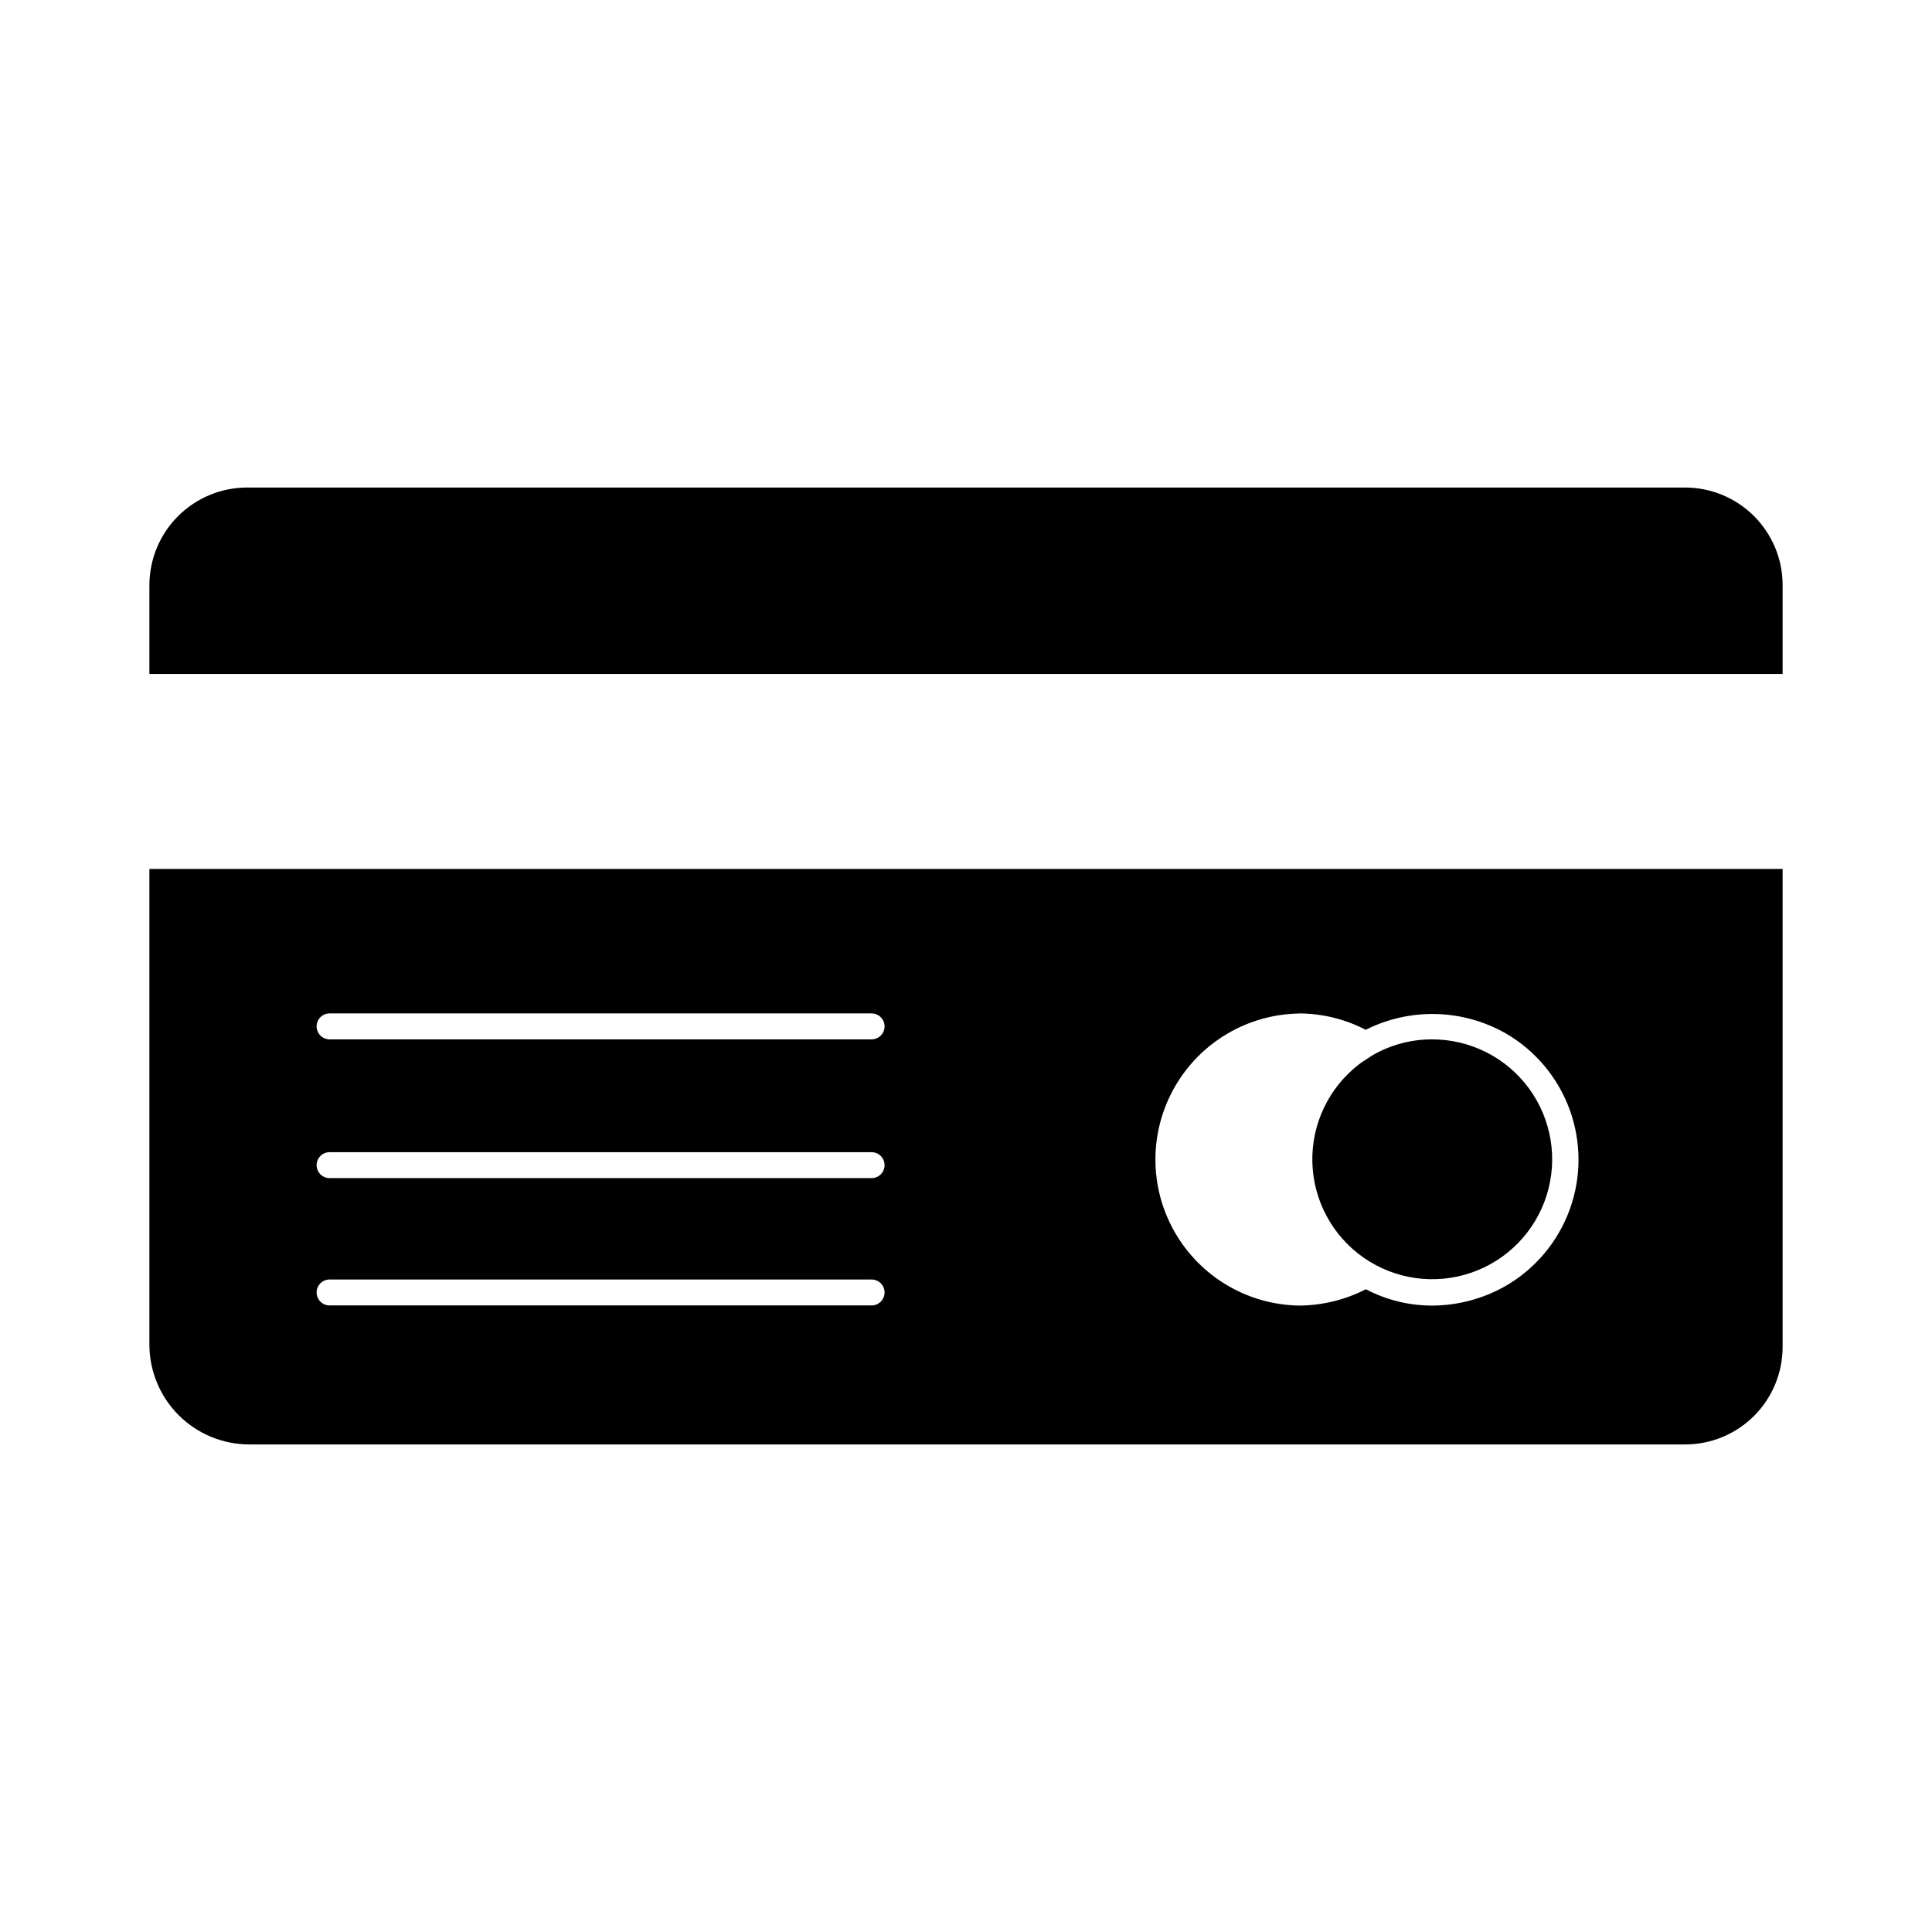
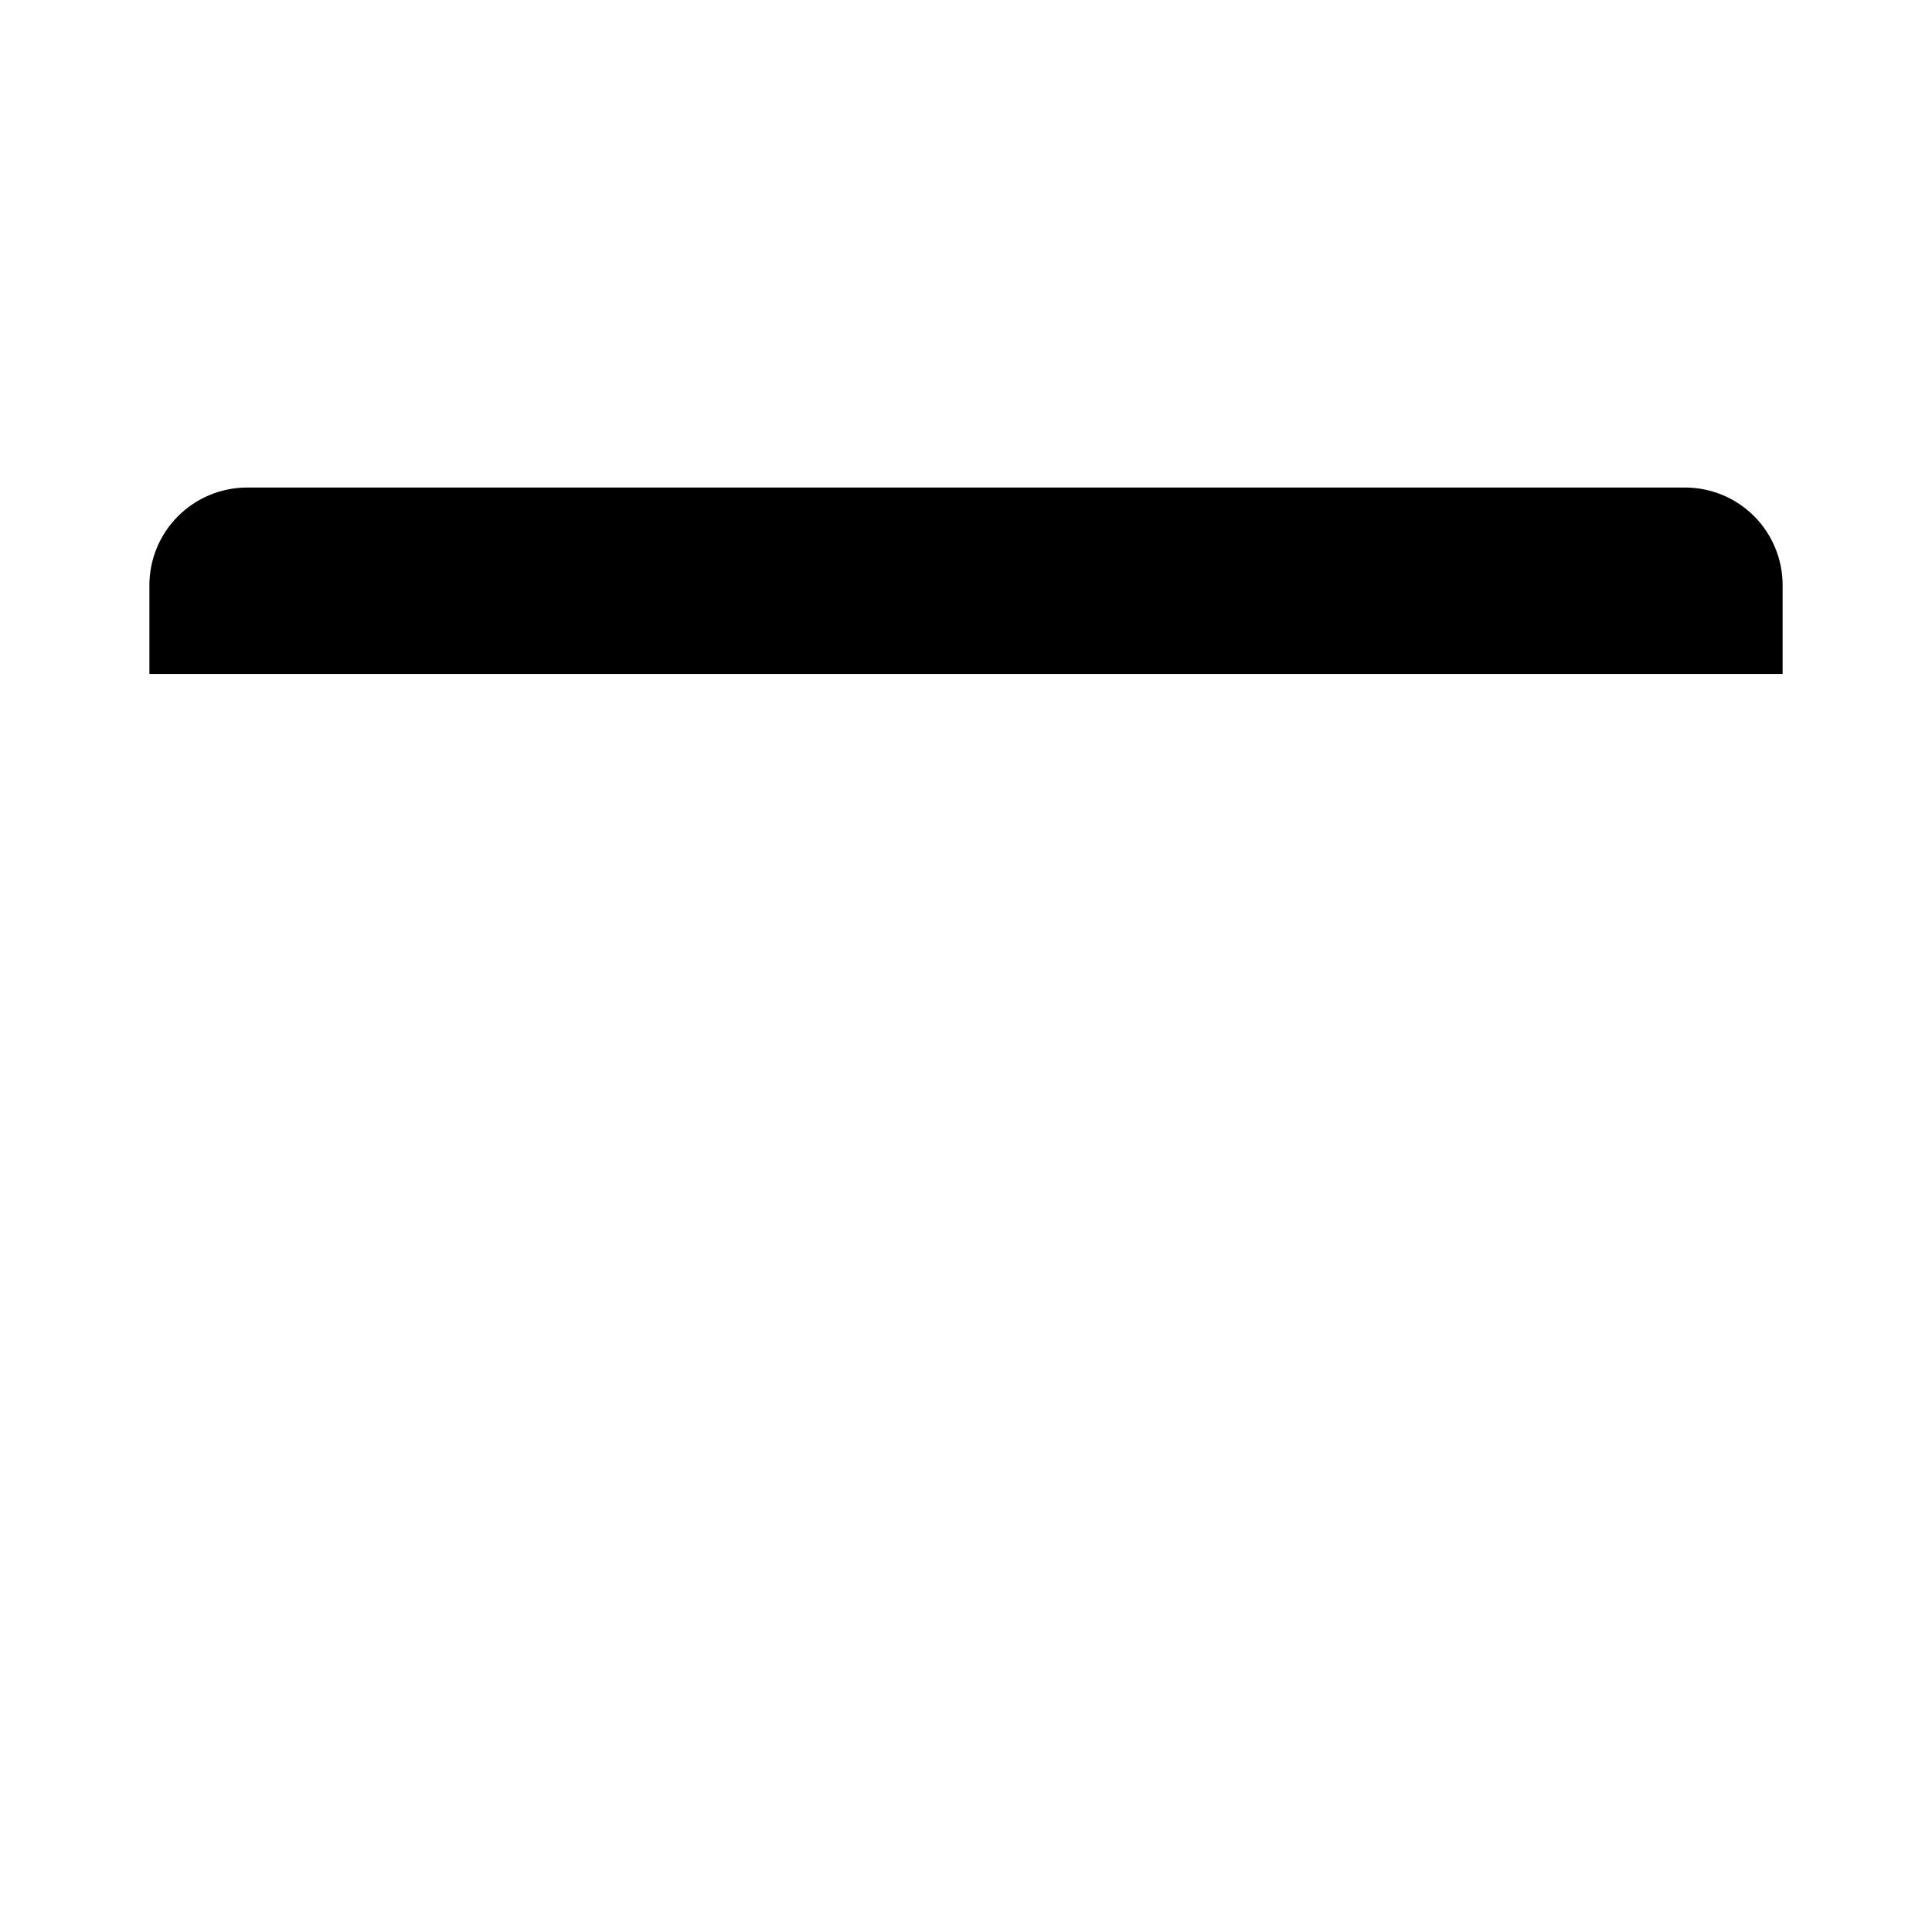
<svg xmlns="http://www.w3.org/2000/svg" fill="#000000" width="800px" height="800px" version="1.1" viewBox="144 144 512 512">
  <g>
-     <path d="m506.63 424.39c-0.84 0.531-1.684 1.051-2.461 1.652-8.02 6.18-12.621 15.805-12.383 25.926 0.238 10.121 5.281 19.523 13.582 25.32 8.305 5.793 18.867 7.285 28.449 4.016 9.582-3.266 17.035-10.902 20.066-20.562 3.031-9.66 1.277-20.184-4.719-28.34-5.996-8.16-15.52-12.969-25.645-12.957-5.57-0.012-11.039 1.453-15.855 4.25-0.363 0.211-0.684 0.473-1.035 0.695z" />
-     <path d="m183.59 500.32c0.004 7.019 2.793 13.754 7.758 18.715 4.965 4.965 11.695 7.754 18.715 7.758h380.56c6.852-0.012 13.418-2.742 18.254-7.598 4.836-4.852 7.543-11.426 7.531-18.277v-126.64h-432.82zm304.71-87.754h-0.004c6.141 0.027 12.18 1.516 17.629 4.336 11.73-5.891 25.625-5.547 37.051 0.918 7.875 4.543 13.898 11.719 17.012 20.266 3.109 8.543 3.109 17.914 0 26.457-3.113 8.547-9.137 15.723-17.012 20.266-5.93 3.375-12.625 5.16-19.449 5.184-6.117 0.004-12.148-1.484-17.562-4.332-5.465 2.805-11.516 4.289-17.656 4.332-13.688-0.211-26.242-7.633-33.023-19.52-6.785-11.887-6.785-26.473 0-38.363 6.781-11.887 19.336-19.309 33.023-19.52zm-256.94 0h143.62c1.898 0 3.438 1.539 3.438 3.438 0 1.895-1.539 3.434-3.438 3.434h-143.64c-1.895 0-3.434-1.539-3.434-3.434 0-1.898 1.539-3.438 3.434-3.438zm0 36.773h143.62c1.898 0 3.438 1.539 3.438 3.438 0 1.895-1.539 3.434-3.438 3.434h-143.64c-1.895 0-3.434-1.539-3.434-3.434 0-1.898 1.539-3.438 3.434-3.438zm0 33.742h143.62c1.898 0 3.438 1.539 3.438 3.434 0 1.898-1.539 3.438-3.438 3.438h-143.64c-1.895 0-3.434-1.539-3.434-3.438 0-1.895 1.539-3.434 3.434-3.434z" />
    <path d="m590.62 273.2h-381.15c-6.863 0.008-13.441 2.738-18.289 7.59-4.852 4.848-7.582 11.426-7.59 18.289v23.516h432.82v-23.543 0.004c0-6.848-2.715-13.41-7.547-18.258-4.836-4.848-11.395-7.578-18.238-7.598z" />
  </g>
</svg>